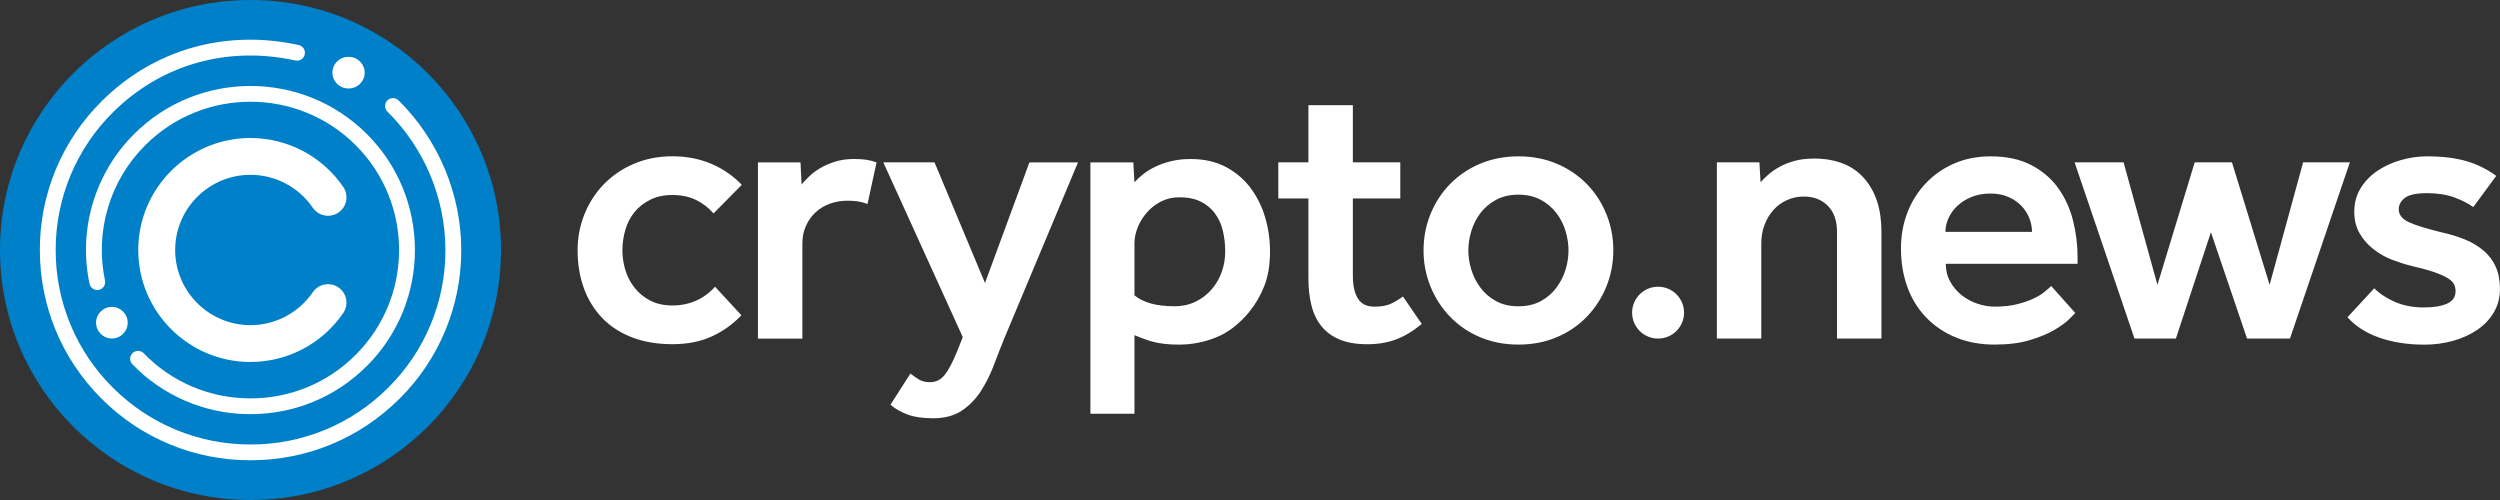
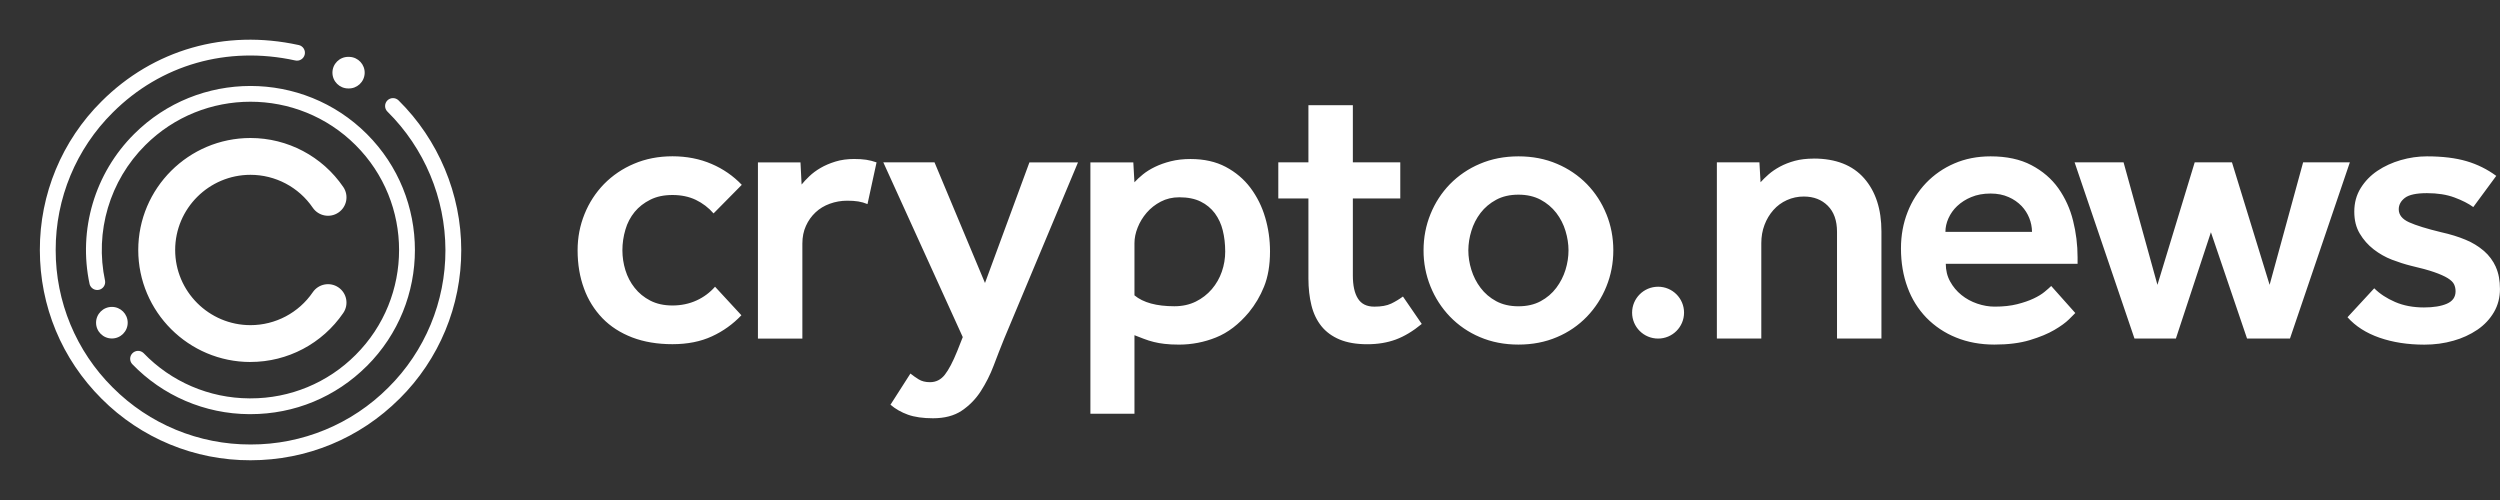
<svg xmlns="http://www.w3.org/2000/svg" width="150" height="30" viewBox="0 0 150 30" fill="none">
  <rect x="0" y="0" width="150" height="30" fill="#333333" stroke="none" />
  <path fill-rule="evenodd" clip-rule="evenodd" d="M99.484 17.204C98.625 17.204 97.927 17.9 97.926 18.759C97.926 19.619 98.624 20.314 99.484 20.314C100.344 20.316 101.042 19.62 101.043 18.759C101.043 17.898 100.345 17.203 99.484 17.203V17.204ZM149.753 16.02C149.588 15.653 149.346 15.326 149.042 15.061C148.711 14.777 148.338 14.549 147.935 14.385C147.505 14.205 147.02 14.055 146.478 13.935C145.604 13.724 144.96 13.524 144.546 13.337C144.132 13.15 143.925 12.889 143.925 12.558C143.925 12.288 144.05 12.059 144.297 11.87C144.546 11.683 144.986 11.589 145.618 11.589C146.25 11.589 146.8 11.675 147.268 11.849C147.734 12.022 148.111 12.214 148.397 12.424L149.775 10.553C149.24 10.158 148.64 9.861 148.001 9.673C147.346 9.479 146.551 9.381 145.617 9.381C145.089 9.381 144.568 9.456 144.047 9.606C143.528 9.757 143.06 9.971 142.646 10.249C142.233 10.527 141.897 10.873 141.641 11.286C141.385 11.699 141.257 12.169 141.257 12.695C141.257 13.222 141.366 13.647 141.585 14.014C141.803 14.383 142.082 14.699 142.421 14.962C142.76 15.224 143.125 15.431 143.516 15.582C143.908 15.732 144.285 15.852 144.646 15.943C145.234 16.078 145.7 16.206 146.047 16.326C146.392 16.446 146.664 16.567 146.86 16.687C147.055 16.809 147.183 16.932 147.244 17.06C147.304 17.187 147.334 17.326 147.334 17.477C147.334 17.823 147.161 18.07 146.815 18.222C146.468 18.372 146.009 18.447 145.436 18.447C144.788 18.447 144.211 18.338 143.708 18.12C143.204 17.902 142.786 17.628 142.454 17.297L140.85 19.034C141.331 19.575 141.972 19.984 142.77 20.262C143.568 20.54 144.465 20.679 145.458 20.679C146.075 20.679 146.659 20.601 147.209 20.442C147.724 20.3 148.212 20.076 148.655 19.777C149.069 19.491 149.396 19.141 149.637 18.729C149.877 18.316 149.998 17.853 149.998 17.341C149.998 16.829 149.916 16.391 149.75 16.023L149.753 16.02ZM138.187 9.741L136.177 17.091L133.918 9.741H131.682L129.446 17.091L127.414 9.741H124.476L128.069 20.314H130.553L132.655 13.934L134.823 20.314H137.398L140.991 9.741H138.189H138.187ZM121.921 13.911C121.915 13.337 121.693 12.785 121.3 12.366C121.078 12.136 120.813 11.952 120.52 11.826C120.204 11.684 119.843 11.612 119.435 11.612C118.999 11.612 118.611 11.683 118.273 11.826C117.96 11.954 117.672 12.136 117.426 12.367C117.206 12.575 117.03 12.824 116.906 13.1C116.785 13.37 116.725 13.641 116.725 13.911H121.921ZM124.383 13.236C124.564 13.957 124.655 14.694 124.655 15.444V15.828H116.747C116.747 16.218 116.833 16.572 117.007 16.887C117.18 17.203 117.406 17.474 117.685 17.699C117.963 17.924 118.28 18.097 118.634 18.218C118.988 18.338 119.338 18.398 119.684 18.398C120.195 18.398 120.644 18.349 121.028 18.252C121.413 18.154 121.74 18.042 122.01 17.914C122.282 17.787 122.504 17.652 122.677 17.508C122.85 17.366 122.982 17.249 123.072 17.159L124.518 18.781L124.146 19.154C123.944 19.355 123.648 19.571 123.264 19.796C122.88 20.022 122.39 20.225 121.796 20.405C121.201 20.585 120.489 20.675 119.662 20.675C118.834 20.675 118.049 20.534 117.357 20.248C116.69 19.98 116.086 19.577 115.583 19.063C115.083 18.544 114.699 17.925 114.454 17.248C114.191 16.542 114.058 15.76 114.058 14.903C114.058 14.122 114.191 13.397 114.454 12.729C114.705 12.08 115.081 11.486 115.561 10.981C116.042 10.48 116.617 10.082 117.255 9.809C117.911 9.524 118.637 9.381 119.435 9.381C120.399 9.381 121.217 9.557 121.886 9.91C122.556 10.262 123.095 10.725 123.502 11.297C123.914 11.883 124.213 12.54 124.382 13.236H124.383ZM108.817 9.516C108.396 9.516 108.019 9.561 107.688 9.65C107.358 9.74 107.059 9.857 106.796 9.999C106.531 10.143 106.306 10.297 106.117 10.462C105.93 10.627 105.768 10.784 105.633 10.935L105.565 9.741H103.012V20.314H105.678V14.589C105.678 14.198 105.742 13.833 105.87 13.495C105.997 13.157 106.175 12.861 106.402 12.604C106.627 12.349 106.899 12.149 107.215 12.006C107.534 11.863 107.881 11.789 108.232 11.792C108.82 11.792 109.297 11.977 109.666 12.344C110.036 12.713 110.221 13.234 110.221 13.911V20.313H112.886V13.888C112.886 12.551 112.54 11.487 111.848 10.697C111.155 9.909 110.146 9.513 108.82 9.513L108.817 9.516ZM94.11 15.017C94.11 14.643 94.05 14.254 93.93 13.856C93.813 13.464 93.625 13.098 93.377 12.774C93.123 12.447 92.804 12.179 92.439 11.985C92.062 11.783 91.617 11.68 91.105 11.68C90.593 11.68 90.149 11.782 89.773 11.985C89.397 12.187 89.084 12.451 88.835 12.774C88.587 13.098 88.399 13.464 88.282 13.856C88.164 14.232 88.104 14.624 88.1 15.017C88.1 15.408 88.16 15.798 88.282 16.189C88.402 16.58 88.589 16.946 88.835 17.271C89.084 17.602 89.396 17.869 89.773 18.072C90.149 18.274 90.593 18.377 91.105 18.377C91.617 18.377 92.062 18.276 92.439 18.072C92.815 17.87 93.127 17.603 93.377 17.271C93.624 16.941 93.809 16.58 93.93 16.189C94.05 15.798 94.11 15.408 94.11 15.017ZM96.382 12.842C96.659 13.526 96.799 14.251 96.799 15.017C96.799 15.784 96.659 16.51 96.382 17.192C96.112 17.862 95.718 18.474 95.218 18.995C94.709 19.523 94.098 19.942 93.422 20.225C92.722 20.525 91.95 20.675 91.106 20.675C90.263 20.675 89.491 20.525 88.791 20.225C88.115 19.941 87.504 19.522 86.995 18.995C86.495 18.474 86.101 17.862 85.831 17.193C85.551 16.503 85.409 15.763 85.413 15.017C85.413 14.251 85.552 13.526 85.831 12.842C86.1 12.175 86.494 11.566 86.995 11.05C87.507 10.528 88.118 10.114 88.791 9.831C89.491 9.531 90.263 9.381 91.106 9.381C91.95 9.381 92.722 9.53 93.422 9.831C94.095 10.114 94.707 10.528 95.218 11.05C95.718 11.566 96.113 12.175 96.38 12.842H96.382ZM83.463 18.219C83.215 18.339 82.879 18.399 82.458 18.399C82.006 18.399 81.678 18.238 81.476 17.914C81.271 17.592 81.171 17.129 81.171 16.527V11.906H84.017V9.741H81.171V6.313H78.505V9.741H76.698V11.906H78.505V16.708C78.505 17.294 78.565 17.832 78.686 18.32C78.806 18.808 79.007 19.224 79.285 19.571C79.564 19.916 79.929 20.183 80.381 20.372C80.833 20.559 81.383 20.654 82.031 20.654C82.678 20.654 83.235 20.559 83.747 20.372C84.259 20.183 84.778 19.871 85.306 19.436L84.177 17.791C83.953 17.955 83.715 18.099 83.466 18.219H83.463ZM73.512 15.085C73.512 14.634 73.463 14.213 73.365 13.822C73.277 13.452 73.115 13.103 72.891 12.796C72.668 12.5 72.378 12.26 72.044 12.097C71.697 11.924 71.269 11.837 70.755 11.837C70.349 11.837 69.98 11.924 69.648 12.097C69.317 12.269 69.035 12.491 68.801 12.762C68.569 13.032 68.387 13.33 68.26 13.652C68.131 13.976 68.068 14.287 68.068 14.587V17.721C68.594 18.157 69.393 18.375 70.463 18.375C70.944 18.375 71.374 18.28 71.751 18.093C72.118 17.912 72.444 17.66 72.711 17.349C72.974 17.04 73.177 16.684 73.31 16.3C73.446 15.909 73.514 15.497 73.513 15.083L73.512 15.085ZM75.907 13.034C76.103 13.695 76.201 14.378 76.201 15.085C76.201 15.911 76.079 16.618 75.84 17.204C75.618 17.758 75.313 18.274 74.936 18.737C74.333 19.458 73.675 19.962 72.958 20.248C72.258 20.531 71.511 20.675 70.755 20.677C70.409 20.677 70.111 20.662 69.863 20.631C69.437 20.584 69.019 20.481 68.62 20.326L68.068 20.112V24.824H65.424V9.742H67.999L68.066 10.937C68.202 10.788 68.371 10.63 68.575 10.464C68.778 10.299 69.019 10.149 69.297 10.014C69.575 9.879 69.892 9.765 70.246 9.676C70.6 9.587 70.995 9.541 71.433 9.541C72.246 9.541 72.95 9.699 73.545 10.014C74.14 10.33 74.632 10.746 75.024 11.265C75.422 11.797 75.721 12.397 75.906 13.035L75.907 13.034ZM59.099 16.979L56.071 9.741H52.999L57.766 20.226L57.427 21.082C57.171 21.714 56.926 22.179 56.692 22.48C56.458 22.78 56.161 22.931 55.8 22.931C55.529 22.931 55.304 22.875 55.121 22.762C54.949 22.655 54.783 22.539 54.625 22.413L53.428 24.284C53.728 24.539 54.079 24.738 54.478 24.882C54.877 25.024 55.378 25.096 55.981 25.096C56.674 25.096 57.246 24.945 57.699 24.645C58.154 24.34 58.542 23.945 58.839 23.485C59.153 22.998 59.415 22.48 59.619 21.939C59.828 21.383 60.04 20.843 60.252 20.317L64.68 9.743H61.765L59.099 16.981V16.979ZM51.282 9.538C50.845 9.538 50.457 9.59 50.119 9.696C49.78 9.801 49.482 9.929 49.227 10.08C48.971 10.229 48.748 10.395 48.56 10.576C48.372 10.756 48.216 10.921 48.096 11.072L48.029 9.742H45.476V20.316H48.142V14.612C48.142 14.221 48.213 13.867 48.356 13.553C48.498 13.238 48.691 12.967 48.933 12.741C49.173 12.515 49.459 12.343 49.791 12.223C50.123 12.103 50.469 12.042 50.831 12.042C51.085 12.042 51.308 12.056 51.497 12.087C51.684 12.118 51.869 12.169 52.05 12.245L52.593 9.743C52.382 9.669 52.175 9.616 51.972 9.585C51.744 9.553 51.513 9.539 51.282 9.54V9.538ZM37.525 13.777C37.405 14.18 37.344 14.597 37.344 15.016C37.344 15.421 37.404 15.82 37.524 16.211C37.645 16.603 37.829 16.956 38.079 17.27C38.327 17.585 38.639 17.842 39.017 18.037C39.394 18.231 39.837 18.329 40.349 18.329C40.861 18.329 41.358 18.228 41.795 18.026C42.219 17.834 42.596 17.553 42.902 17.203L44.484 18.916C43.982 19.445 43.384 19.875 42.722 20.178C42.044 20.493 41.254 20.651 40.35 20.651C39.447 20.651 38.641 20.516 37.933 20.246C37.225 19.974 36.63 19.591 36.148 19.095C35.658 18.585 35.279 17.978 35.041 17.313C34.785 16.622 34.656 15.856 34.656 15.014C34.656 14.247 34.796 13.522 35.074 12.839C35.342 12.171 35.737 11.563 36.238 11.046C36.75 10.524 37.361 10.111 38.035 9.828C38.735 9.528 39.507 9.377 40.35 9.377C41.194 9.377 41.992 9.531 42.7 9.839C43.381 10.129 43.997 10.554 44.507 11.09L42.813 12.805C42.519 12.464 42.157 12.189 41.751 11.993C41.343 11.798 40.877 11.7 40.35 11.7C39.824 11.7 39.394 11.794 39.018 11.982C38.642 12.169 38.328 12.414 38.08 12.714C37.825 13.026 37.637 13.386 37.526 13.773L37.525 13.777Z" fill="white" />
-   <path fill-rule="evenodd" clip-rule="evenodd" d="M30.061 15C30.061 6.715 23.333 0 15.031 0C6.729 0 0 6.715 0 15C0 23.285 6.73 30 15.031 30C23.331 30 30.061 23.285 30.061 15Z" fill="#0080C9" />
  <path fill-rule="evenodd" clip-rule="evenodd" d="M6.713 18.414C6.189 18.414 5.764 18.838 5.764 19.362C5.764 19.886 6.189 20.309 6.713 20.309C7.237 20.309 7.662 19.886 7.662 19.362C7.662 18.838 7.237 18.414 6.713 18.414ZM23.972 23.923C26.35 21.564 27.684 18.352 27.675 15.001C27.675 11.653 26.304 8.38 23.913 6.023C23.727 5.84 23.427 5.841 23.242 6.027C23.059 6.212 23.06 6.512 23.245 6.696H23.246C25.464 8.892 26.716 11.88 26.726 15.001C26.733 18.099 25.5 21.071 23.301 23.252C21.112 25.449 18.135 26.679 15.034 26.669C11.932 26.678 8.956 25.449 6.766 23.252C4.567 21.071 3.334 18.099 3.341 15.001C3.334 11.903 4.567 8.931 6.766 6.751C9.646 3.877 13.633 2.738 17.704 3.625C17.958 3.689 18.216 3.536 18.281 3.283C18.346 3.029 18.193 2.771 17.939 2.706C17.928 2.704 17.917 2.701 17.906 2.699C13.511 1.741 9.206 2.973 6.094 6.081C3.716 8.439 2.382 11.652 2.391 15.001C2.391 18.37 3.706 21.539 6.094 23.922C8.46 26.296 11.678 27.626 15.032 27.616C18.409 27.616 21.583 26.303 23.971 23.922M20.896 3.411C20.371 3.411 19.946 3.836 19.946 4.359C19.946 4.882 20.371 5.307 20.895 5.307C21.418 5.328 21.859 4.92 21.88 4.397C21.901 3.874 21.493 3.433 20.97 3.413C20.944 3.413 20.92 3.413 20.894 3.413M22.009 21.965C25.857 18.125 25.857 11.878 22.009 8.038C18.162 4.198 11.9 4.198 8.051 8.038C5.685 10.392 4.677 13.788 5.377 17.052C5.448 17.306 5.71 17.453 5.963 17.383C6.193 17.318 6.34 17.093 6.305 16.856C5.672 13.905 6.582 10.835 8.721 8.707C12.199 5.236 17.857 5.236 21.336 8.707C24.814 12.178 24.814 17.825 21.336 21.295C19.667 22.971 17.397 23.909 15.031 23.902H14.95C12.556 23.889 10.269 22.908 8.61 21.181C8.419 21.001 8.119 21.011 7.939 21.202C7.771 21.38 7.766 21.656 7.928 21.84C9.763 23.749 12.294 24.834 14.943 24.849H15.031C17.666 24.849 20.142 23.826 22.007 21.964M15.029 21.72C11.316 21.72 8.295 18.705 8.295 15C8.295 11.295 11.316 8.28 15.029 8.28C17.256 8.28 19.34 9.38 20.596 11.219C20.942 11.723 20.811 12.412 20.305 12.754C19.799 13.098 19.111 12.967 18.766 12.463C17.923 11.227 16.524 10.489 15.029 10.489C12.537 10.489 10.51 12.513 10.51 14.999C10.51 17.485 12.538 19.509 15.029 19.509C16.524 19.509 17.923 18.77 18.766 17.535C19.111 17.03 19.799 16.899 20.305 17.243C20.811 17.587 20.941 18.274 20.596 18.779C19.34 20.618 17.257 21.719 15.029 21.718" fill="white" />
</svg>